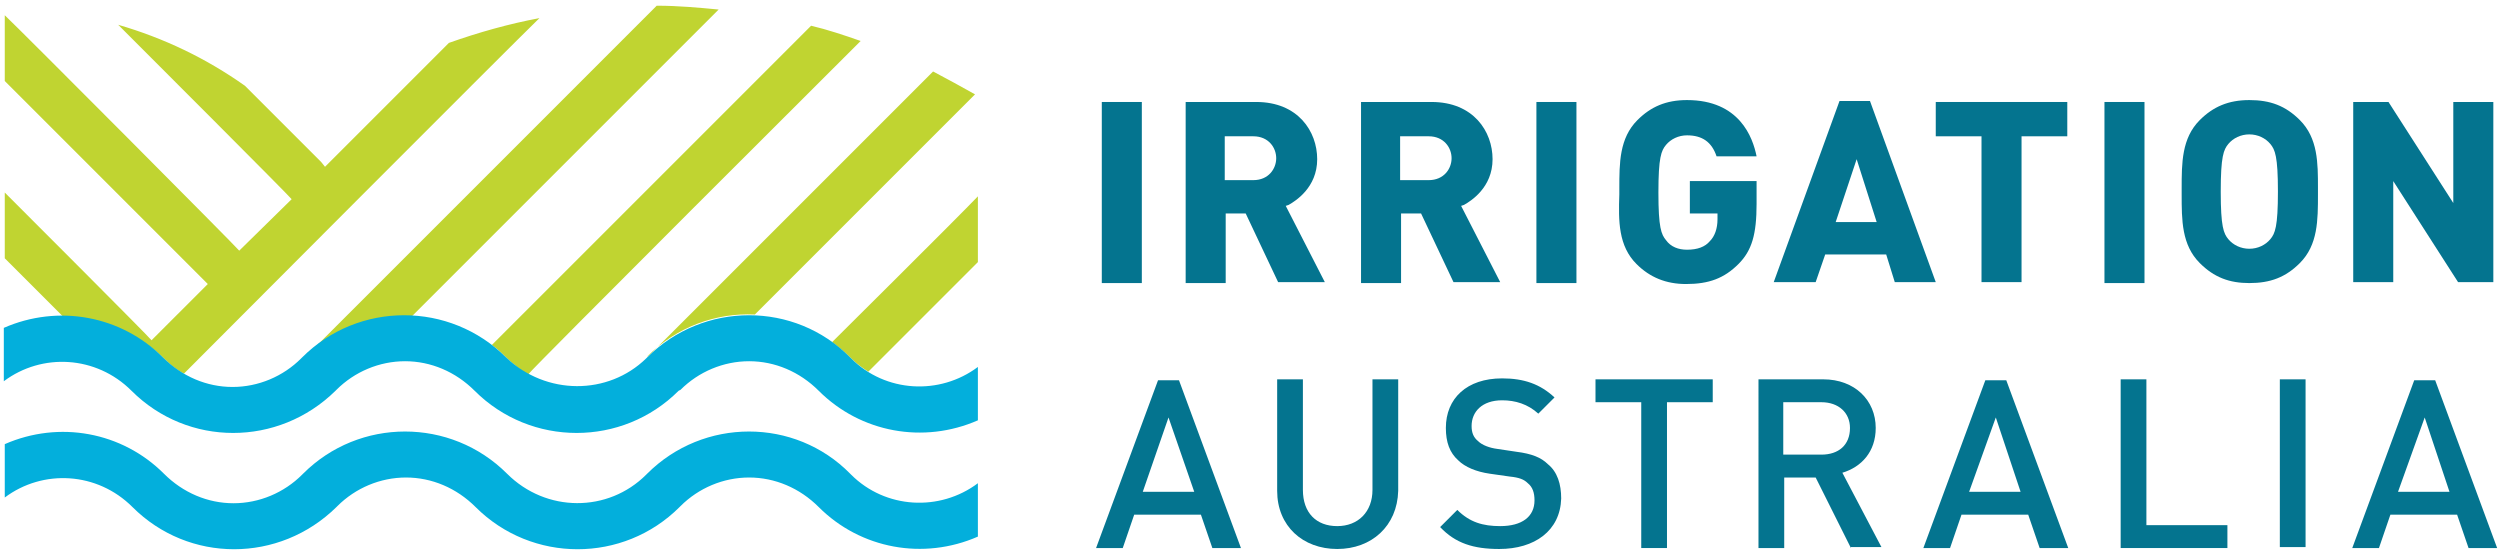
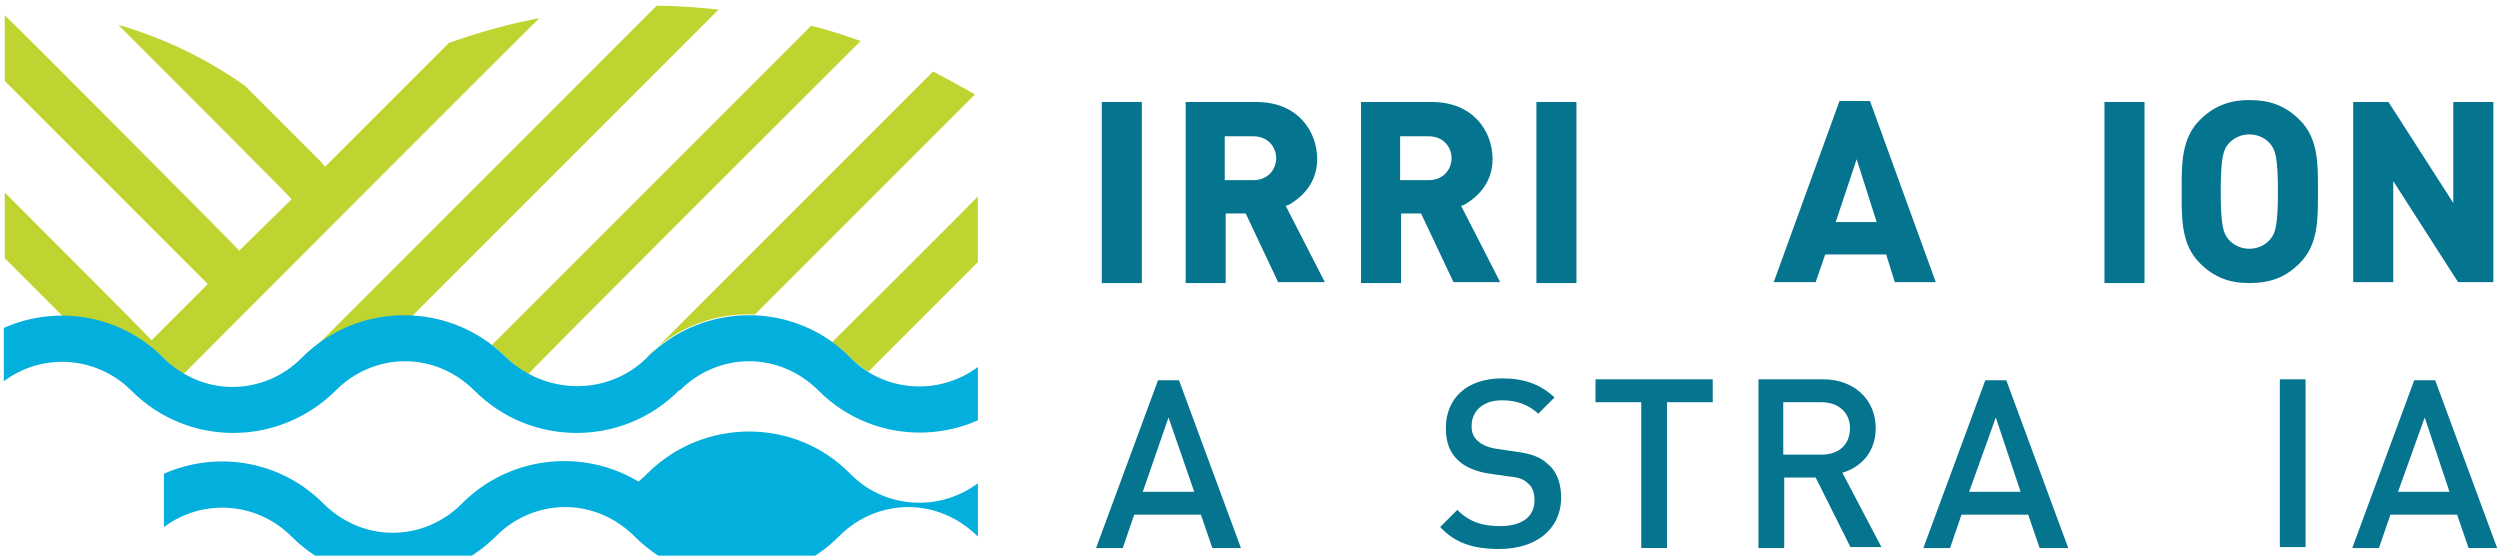
<svg xmlns="http://www.w3.org/2000/svg" version="1.1" id="Layer_1" x="0px" y="0px" viewBox="0 0 262.3 58.3" style="enable-background:new 0 0 262.3 58.3;" xml:space="preserve">
  <style type="text/css">
	.st0{fill:#C0D431;}
	.st1{fill:#04748F;}
	.st2{fill:#03AFDC;}
</style>
  <g>
    <g>
      <path class="st0" d="M90.3,4.3c-1.7-0.6-3.5-1.2-5.2-1.6c-0.5,0.5-33.5,33.5-33.5,33.5c0.6,0.4,1.1,0.9,1.7,1.5    c0.7,0.6,1.4,1.2,2.1,1.6C55.8,38.7,88.9,5.7,90.3,4.3 M69,0.6c0,0-0.1,0-0.1,0c-2.6,2.6-34.9,34.9-36,36c3-2.4,6.7-3.6,10.3-3.4    c0,0,30.3-30.3,32.2-32.2C73.3,0.8,71.1,0.6,69,0.6 M97.9,7.5c-3.1,3.1-26.7,26.7-29.2,29.2c-0.1,0.1-0.2,0.2-0.2,0.2    s-0.6,0.6-0.6,0.5l0,0c3.1-3.1,7.2-4.6,11.3-4.4c0,0,20-20,23.1-23.1C100.9,9.1,99.4,8.3,97.9,7.5 M87.3,35.9    c0.7,0.5,1.3,1,1.9,1.6l0.1,0.1c0.6,0.6,1.2,1,1.8,1.4c0.2-0.2,11.1-11.1,11.5-11.5v-6.9C100.7,22.6,87.3,35.9,87.3,35.9     M56.6,1.9c-3.2,0.6-6.4,1.5-9.5,2.6l-13,13L33.7,17c0,0-8-8-8-8c-4.1-2.9-8.5-5-13.3-6.4c2.8,2.8,17.9,17.9,18.2,18.3l-5.5,5.4    C24.9,26,2.3,3.3,0.5,1.6v6.9c0.4,0.4,21,21,21.3,21.3l-5.9,5.9C15.5,35.2,2.3,22,0.5,20.2v6.9c0.3,0.3,6.2,6.2,6.2,6.2l0.1,0    c3.1,0.1,6.1,1.1,8.7,2.9c0.6,0.4,1.2,0.9,1.7,1.4c0.6,0.6,1.3,1.2,2.1,1.6C19.6,38.9,53.8,4.6,56.6,1.9" />
      <rect x="115.6" y="10.7" class="st1" width="4.2" height="19" />
      <path class="st1" d="M134.1,29.6h4.9l-4.1-8l0.3-0.1c0.7-0.4,3-1.8,3-4.8c0-2.9-2-6-6.4-6h-7.4v19h4.2v-7.3h2.1L134.1,29.6z     M128.5,14.3h3c1.6,0,2.4,1.2,2.4,2.3c0,1.1-0.8,2.3-2.4,2.3h-3V14.3z" />
      <path class="st1" d="M152.5,29.6h4.9l-4.1-8l0.3-0.1c0.7-0.4,3-1.8,3-4.8c0-2.9-2-6-6.4-6h-7.4v19h4.2v-7.3h2.1L152.5,29.6z     M146.9,14.3h3c1.6,0,2.4,1.2,2.4,2.3c0,1.1-0.8,2.3-2.4,2.3h-3V14.3z" />
      <rect x="161.2" y="10.7" class="st1" width="4.2" height="19" />
-       <path class="st1" d="M171.7,27.7c1.4,1.4,3.1,2.1,5.2,2.1c2.4,0,4-0.6,5.5-2.1l0,0c1.4-1.4,1.9-3.1,1.9-6.3V19h-7v3.4h2.9V23    c0,1-0.3,1.8-0.8,2.3c-0.5,0.6-1.3,0.9-2.4,0.9c-0.9,0-1.7-0.3-2.2-1c-0.5-0.6-0.8-1.3-0.8-5c0-3.7,0.3-4.4,0.8-5    c0.5-0.6,1.3-1,2.2-1c1.6,0,2.6,0.7,3.1,2.2h4.2c-0.4-2-1.8-5.9-7.3-5.9c-2.2,0-3.8,0.7-5.2,2.1c-1.9,1.9-1.9,4.5-1.9,7.2v0.6    C169.8,23.2,169.8,25.8,171.7,27.7" />
      <path class="st1" d="M197.9,26.7l0.9,2.9h4.3l-6.9-19H193l-6.9,19h4.4l1-2.9H197.9z M194.8,16.7l2.1,6.6h-4.3L194.8,16.7z" />
-       <polygon class="st1" points="216.9,10.7 203.1,10.7 203.1,14.3 207.9,14.3 207.9,29.6 212.1,29.6 212.1,14.3 216.9,14.3   " />
      <rect x="220.8" y="10.7" class="st1" width="4.2" height="19" />
      <path class="st1" d="M241.3,12.6c-1.5-1.5-3.1-2.1-5.3-2.1c-2.2,0-3.8,0.7-5.2,2.1c-1.9,1.9-1.9,4.5-1.9,7.2v0.6    c0,2.7,0,5.3,1.9,7.2c1.5,1.5,3.1,2.1,5.2,2.1c2.2,0,3.8-0.6,5.3-2.1c1.9-1.9,1.9-4.5,1.9-7.2v-0.7    C243.2,17.1,243.2,14.5,241.3,12.6 M238.2,25.1c-0.5,0.6-1.3,1-2.2,1c-0.9,0-1.7-0.4-2.2-1c-0.5-0.6-0.8-1.3-0.8-5    c0-3.7,0.3-4.4,0.8-5c0.5-0.6,1.3-1,2.2-1c0.9,0,1.7,0.4,2.2,1l0,0c0.5,0.6,0.8,1.3,0.8,5C239,23.8,238.7,24.5,238.2,25.1" />
      <polygon class="st1" points="261.6,29.6 261.6,10.7 257.4,10.7 257.4,21.3 250.6,10.7 246.9,10.7 246.9,29.6 251.1,29.6 251.1,19     257.9,29.6   " />
      <path class="st1" d="M127.2,57.5l-1.2-3.5h-7l-1.2,3.5H115l6.5-17.6h2.2l6.5,17.6H127.2z M122.6,43.8l-2.7,7.8h5.4L122.6,43.8z" />
-       <path class="st1" d="M140.3,57.6c-3.6,0-6.3-2.4-6.3-6.1V39.8h2.7v11.6c0,2.4,1.4,3.8,3.6,3.8c2.2,0,3.7-1.5,3.7-3.8V39.8h2.7    v11.7C146.6,55.2,143.9,57.6,140.3,57.6" />
      <path class="st1" d="M157.3,57.6c-2.7,0-4.6-0.6-6.2-2.3l1.8-1.8c1.3,1.3,2.7,1.7,4.5,1.7c2.3,0,3.6-1,3.6-2.7    c0-0.8-0.2-1.4-0.7-1.8c-0.4-0.4-0.9-0.6-1.9-0.7l-2.1-0.3c-1.4-0.2-2.6-0.7-3.3-1.4c-0.9-0.8-1.3-1.9-1.3-3.4    c0-3.1,2.2-5.2,5.9-5.2c2.3,0,4,0.6,5.5,2l-1.7,1.7c-1.1-1-2.4-1.4-3.8-1.4c-2.1,0-3.2,1.2-3.2,2.7c0,0.7,0.2,1.2,0.7,1.6    c0.4,0.4,1.2,0.7,2,0.8l2,0.3c1.6,0.2,2.6,0.6,3.3,1.3c1,0.8,1.4,2.1,1.4,3.6C163.7,55.7,161,57.6,157.3,57.6" />
      <polygon class="st1" points="174.9,42.2 174.9,57.5 172.2,57.5 172.2,42.2 167.4,42.2 167.4,39.8 179.7,39.8 179.7,42.2   " />
      <path class="st1" d="M194.2,57.5l-3.7-7.4h-3.3v7.4h-2.7V39.8h6.8c3.3,0,5.5,2.2,5.5,5.1c0,2.5-1.5,4.1-3.5,4.7l4.1,7.8H194.2z     M191.1,42.2h-4v5.5h4c1.8,0,3-1,3-2.8C194.1,43.3,192.9,42.2,191.1,42.2" />
      <path class="st1" d="M214,57.5l-1.2-3.5h-7l-1.2,3.5h-2.8l6.5-17.6h2.2l6.5,17.6H214z M209.4,43.8l-2.8,7.8h5.4L209.4,43.8z" />
-       <polygon class="st1" points="222.5,57.5 222.5,39.8 225.2,39.8 225.2,55.1 233.7,55.1 233.7,57.5   " />
      <rect x="239.2" y="39.8" class="st1" width="2.7" height="17.6" />
    </g>
    <g>
      <path class="st1" d="M259,57.5l-1.2-3.5h-7l-1.2,3.5h-2.8l6.5-17.6h2.2l6.5,17.6H259z M254.4,43.8l-2.8,7.8h5.4L254.4,43.8z" />
-       <path class="st2" d="M67.8,49.8l0.1-0.1c5.9-5.9,15.5-5.9,21.3,0l0.1,0.1c3.6,3.6,9.3,3.9,13.3,0.9v5.6    c-5.7,2.5-12.3,1.3-16.7-3.1c-2-2-4.6-3.1-7.3-3.1c-2.7,0-5.3,1.1-7.2,3c-0.1,0.1-0.1,0.1-0.1,0.1c-5.9,5.9-15.5,5.9-21.4,0    c-2-2-4.6-3.1-7.3-3.1c-2.7,0-5.3,1.1-7.2,3l-0.1,0.1c-6,5.9-15.5,5.9-21.4,0c-3.7-3.7-9.4-4-13.4-1v-5.6    c5.7-2.5,12.3-1.3,16.7,3.1c2,2,4.6,3.1,7.3,3.1c2.7,0,5.3-1.1,7.2-3c0,0,0.1-0.1,0.1-0.1c5.9-5.9,15.5-5.9,21.4,0    C57.3,53.8,63.8,53.8,67.8,49.8" />
+       <path class="st2" d="M67.8,49.8l0.1-0.1c5.9-5.9,15.5-5.9,21.3,0l0.1,0.1c3.6,3.6,9.3,3.9,13.3,0.9v5.6    c-2-2-4.6-3.1-7.3-3.1c-2.7,0-5.3,1.1-7.2,3c-0.1,0.1-0.1,0.1-0.1,0.1c-5.9,5.9-15.5,5.9-21.4,0    c-2-2-4.6-3.1-7.3-3.1c-2.7,0-5.3,1.1-7.2,3l-0.1,0.1c-6,5.9-15.5,5.9-21.4,0c-3.7-3.7-9.4-4-13.4-1v-5.6    c5.7-2.5,12.3-1.3,16.7,3.1c2,2,4.6,3.1,7.3,3.1c2.7,0,5.3-1.1,7.2-3c0,0,0.1-0.1,0.1-0.1c5.9-5.9,15.5-5.9,21.4,0    C57.3,53.8,63.8,53.8,67.8,49.8" />
    </g>
    <g>
      <path class="st2" d="M67.8,37.6l0.1-0.1c5.9-5.9,15.5-5.9,21.3,0l0.1,0.1c3.6,3.6,9.3,3.9,13.3,0.9v5.6    c-5.7,2.5-12.3,1.3-16.7-3.1c-2-2-4.6-3.1-7.3-3.1c-2.7,0-5.3,1.1-7.2,3C71.2,41,71.2,41,71.2,41c-5.9,5.9-15.5,5.9-21.4,0    c-2-2-4.6-3.1-7.3-3.1c-2.7,0-5.3,1.1-7.2,3l-0.1,0.1c-6,5.9-15.5,5.9-21.4,0c-3.7-3.7-9.4-4-13.4-1v-5.6    c5.7-2.5,12.3-1.3,16.7,3.1c2,2,4.6,3.1,7.3,3.1c2.7,0,5.3-1.1,7.2-3c0,0,0.1-0.1,0.1-0.1c5.9-5.9,15.5-5.9,21.4,0    C57.3,41.5,63.8,41.5,67.8,37.6" />
    </g>
  </g>
</svg>